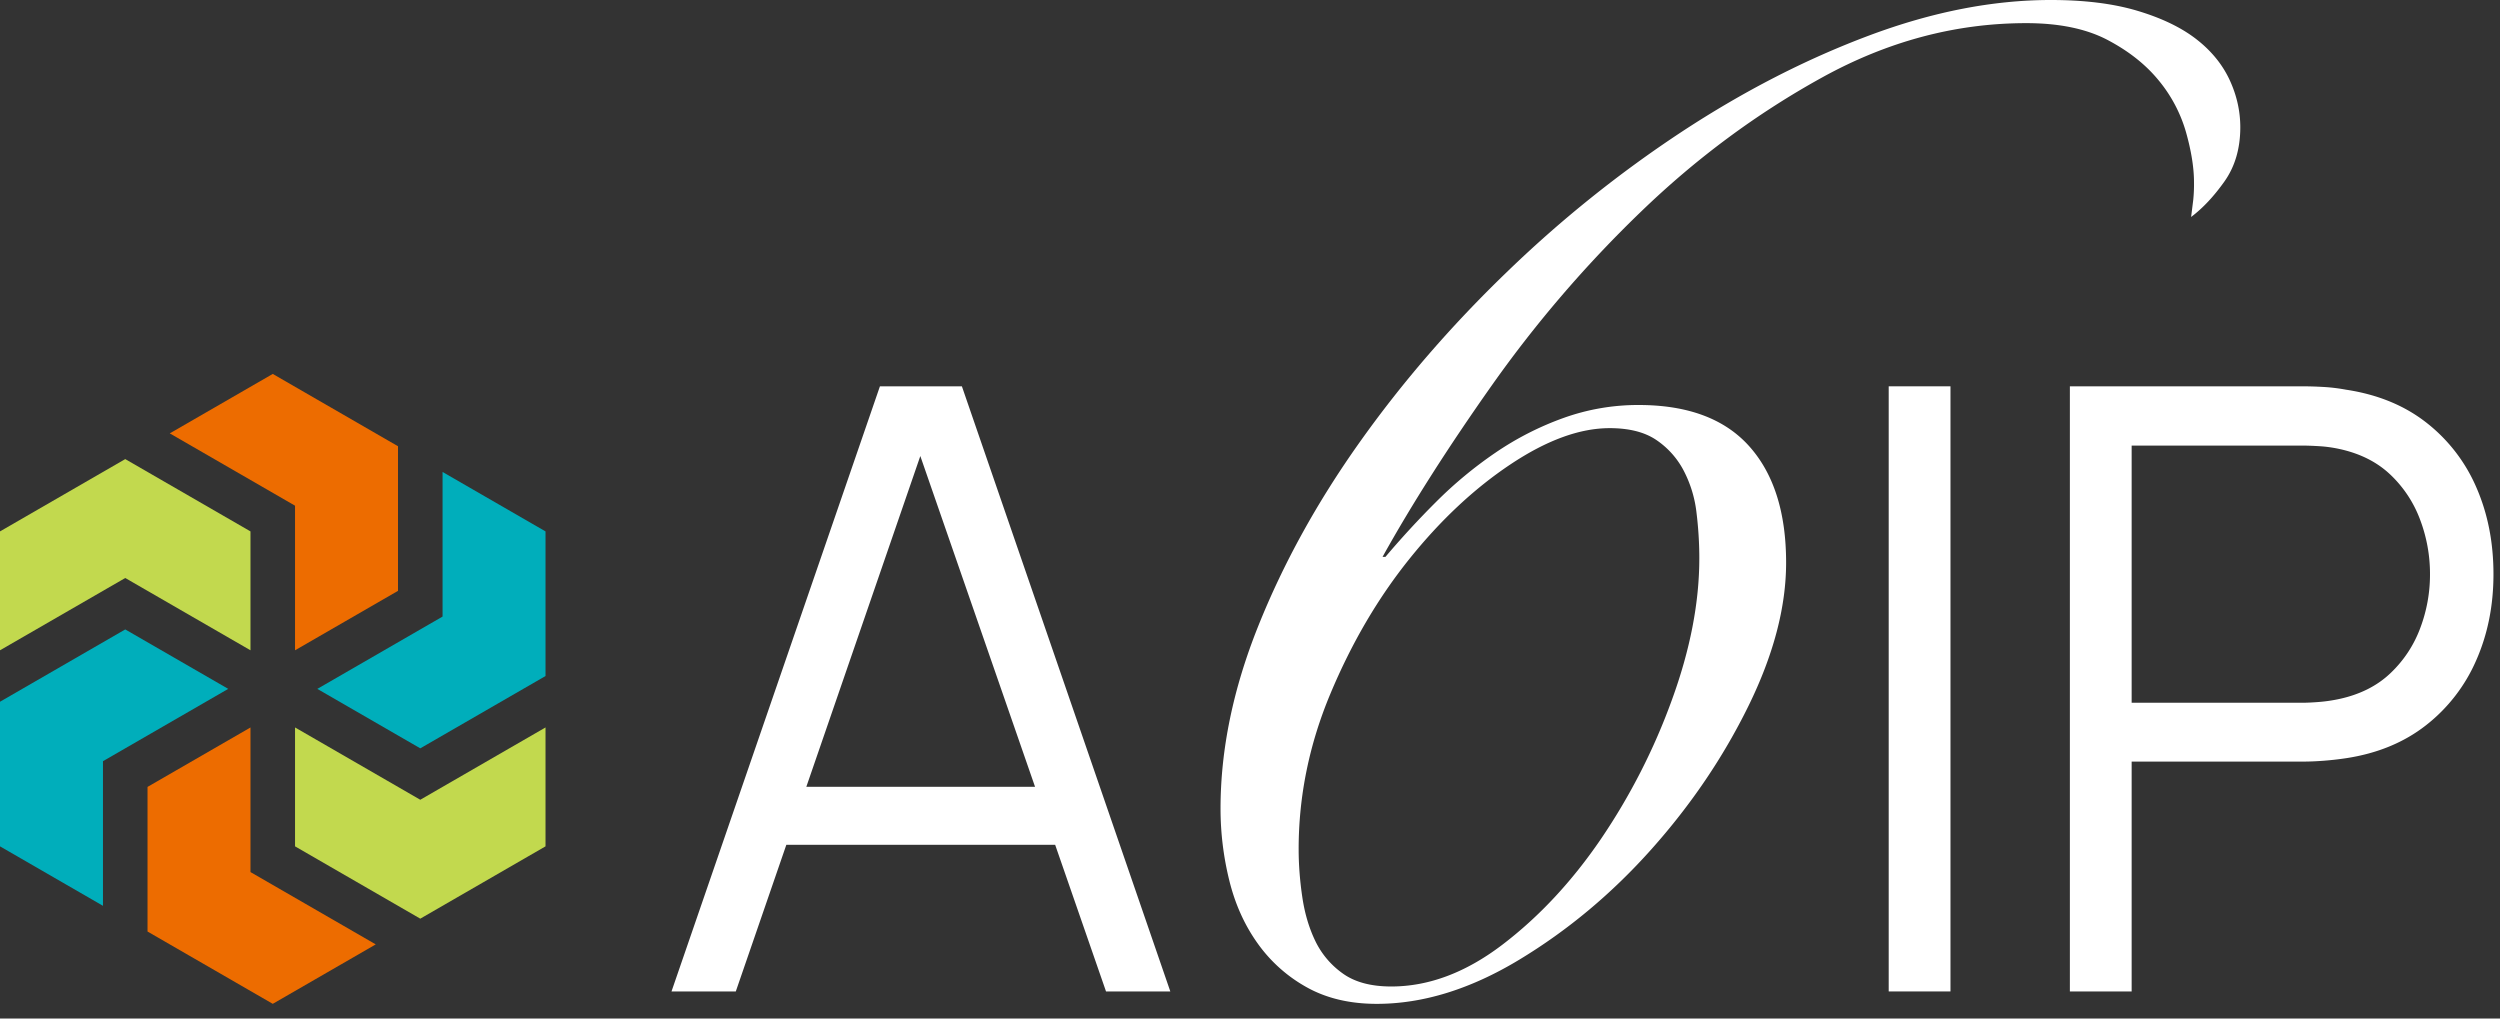
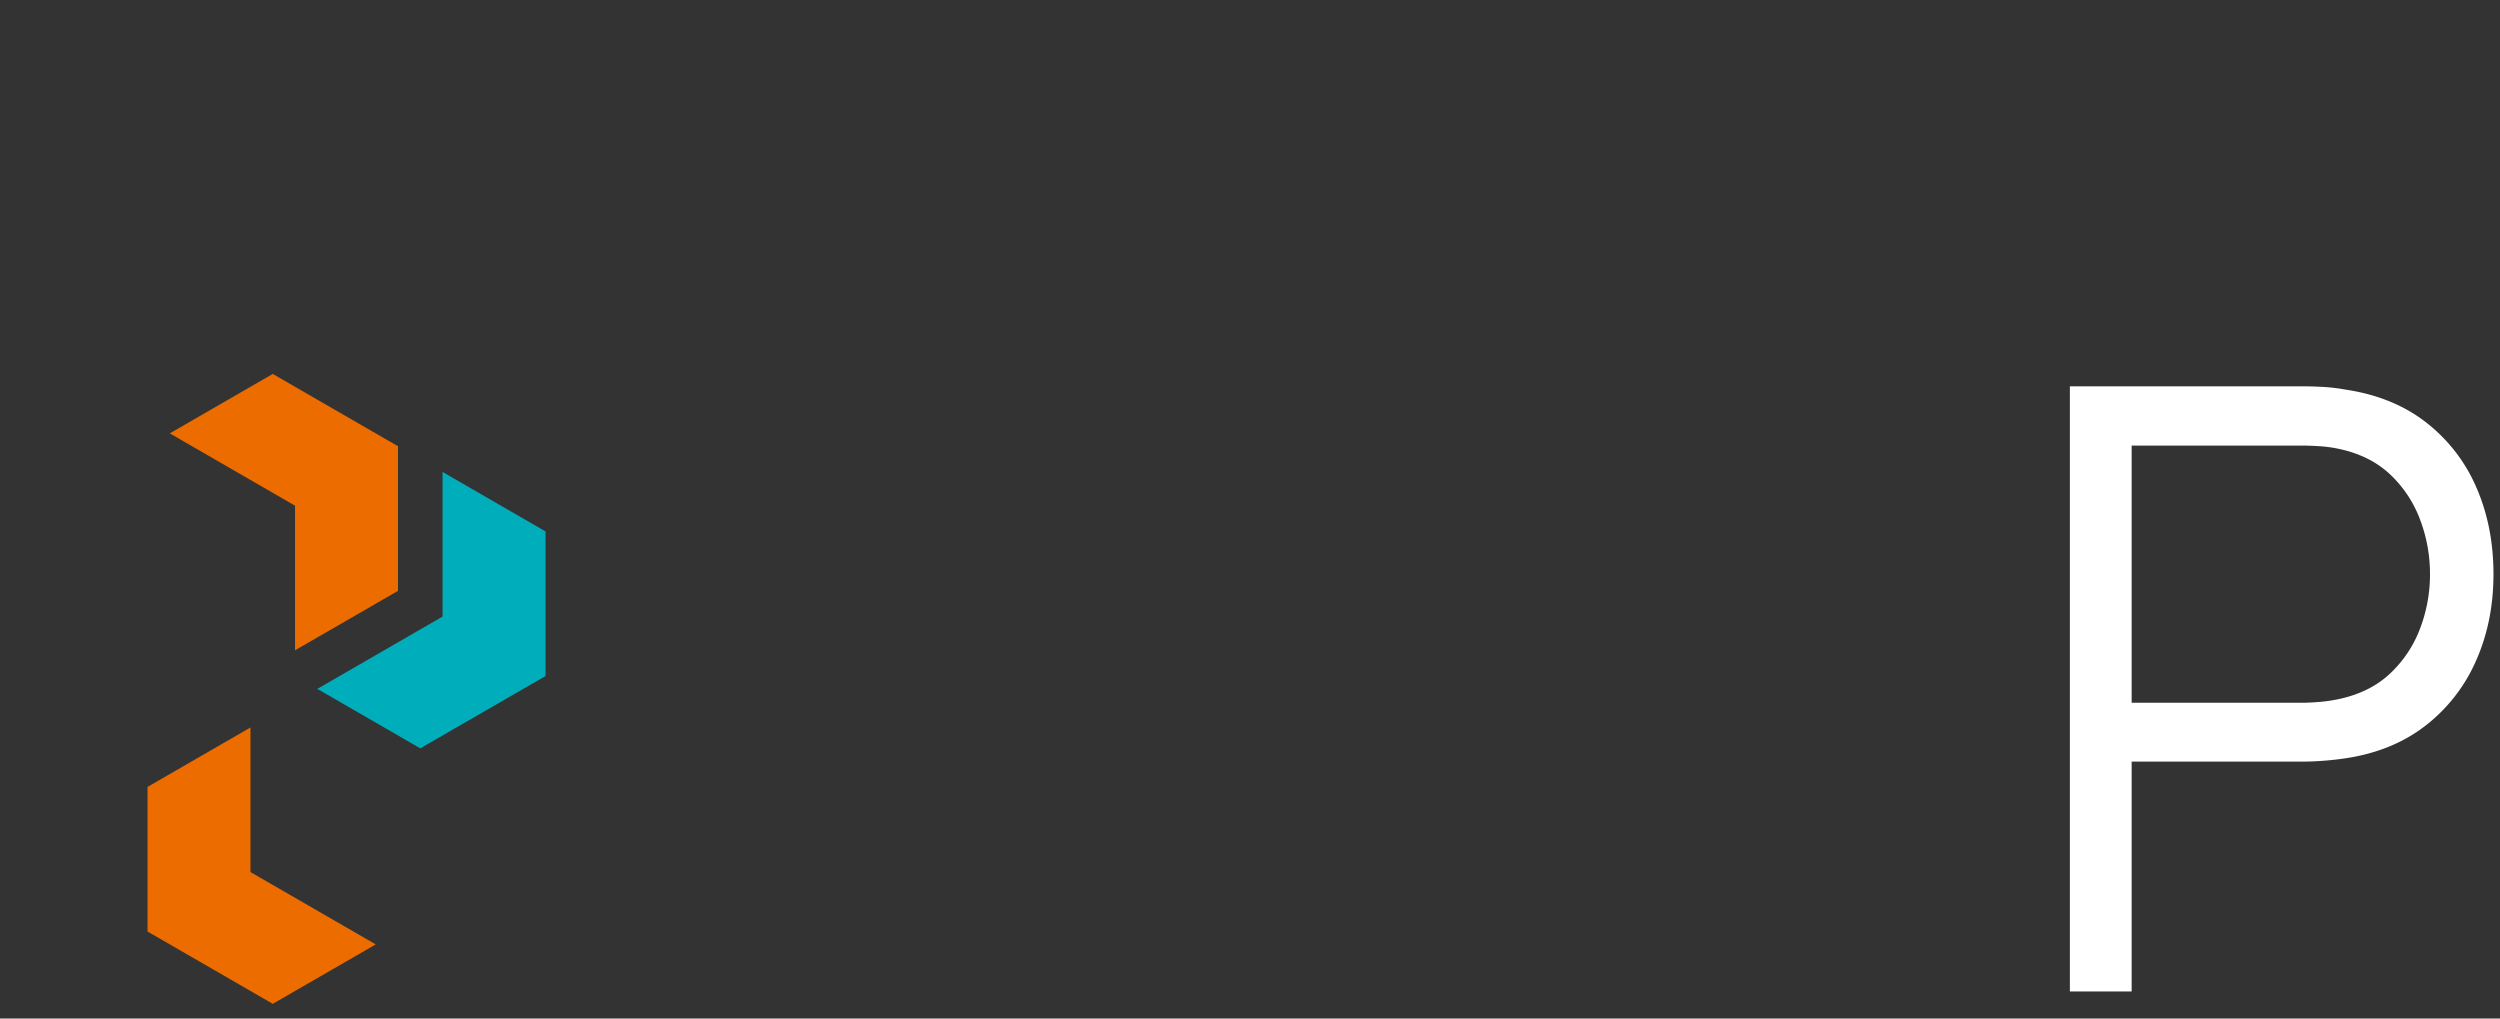
<svg xmlns="http://www.w3.org/2000/svg" viewBox="0 0 135 55" xml:space="preserve" style="fill-rule:evenodd;clip-rule:evenodd;stroke-linejoin:round;stroke-miterlimit:2">
  <rect x="0" y="0" width="135" height="55" fill="#333333" stroke="none" />
-   <path d="M91.763 30.15c0-.832-.053-1.666-.156-2.5a6.471 6.471 0 0 0-.703-2.265 4.517 4.517 0 0 0-1.484-1.64c-.625-.416-1.459-.625-2.5-.625-1.614 0-3.397.652-5.35 1.953-1.953 1.302-3.776 3.007-5.468 5.116-1.693 2.109-3.112 4.53-4.257 7.264-1.146 2.734-1.718 5.534-1.718 8.397 0 .833.065 1.693.195 2.577.129.886.364 1.68.703 2.383a4.585 4.585 0 0 0 1.484 1.757c.651.469 1.523.703 2.617.703 2.031 0 4.035-.754 6.014-2.265 1.979-1.51 3.749-3.41 5.312-5.702a33.92 33.92 0 0 0 3.827-7.498c.988-2.707 1.484-5.259 1.484-7.655m-16.95-.078a47.59 47.59 0 0 1 2.734-2.968 22.218 22.218 0 0 1 3.203-2.656 16.261 16.261 0 0 1 3.671-1.875 11.91 11.91 0 0 1 4.062-.703c2.655 0 4.647.742 5.975 2.227 1.328 1.484 1.992 3.58 1.992 6.287 0 2.396-.678 4.974-2.031 7.733-1.355 2.761-3.099 5.338-5.234 7.733-2.135 2.396-4.518 4.387-7.147 5.975-2.629 1.589-5.194 2.383-7.693 2.383-1.459 0-2.722-.301-3.788-.899a8.023 8.023 0 0 1-2.656-2.382c-.703-.989-1.211-2.121-1.523-3.398a16.16 16.16 0 0 1-.469-3.866c0-3.176.676-6.456 2.031-9.842 1.353-3.384 3.176-6.69 5.468-9.92 2.29-3.228 4.933-6.288 7.927-9.177a65.044 65.044 0 0 1 9.491-7.616c3.332-2.187 6.704-3.918 10.115-5.194C104.351.638 107.619 0 110.743 0c1.823 0 3.385.195 4.687.586 1.301.39 2.355.898 3.163 1.523.807.625 1.406 1.355 1.797 2.187.39.833.586 1.693.586 2.578 0 1.146-.287 2.122-.859 2.929-.574.808-1.172 1.445-1.797 1.913l.117-.937a8.23 8.23 0 0 0 .039-.937c0-.781-.144-1.68-.429-2.695a7.728 7.728 0 0 0-1.484-2.812c-.703-.859-1.629-1.588-2.773-2.187-1.146-.598-2.605-.898-4.374-.898-3.802 0-7.473.976-11.014 2.929-3.542 1.953-6.809 4.374-9.802 7.264a65.316 65.316 0 0 0-8.046 9.373c-2.37 3.359-4.335 6.444-5.897 9.256h.156ZM41.276 42.487h16.883v3.132H41.276v-3.132Zm-5.015 11.051 11.255-32.677h4.426l11.255 32.677h-3.472L49.037 22.722h1.316l-10.62 30.816h-3.472Z" style="fill:#fff;fill-rule:nonzero" />
-   <path style="fill:#fff" d="M101.99 20.861h3.336v32.677h-3.336z" />
  <path d="M115.109 37.949h9.19c.273 0 .59-.015.953-.045a8.312 8.312 0 0 0 1.067-.159c1.119-.242 2.039-.704 2.757-1.385a6.434 6.434 0 0 0 1.611-2.428 8.173 8.173 0 0 0 .533-2.927 8.268 8.268 0 0 0-.533-2.938 6.431 6.431 0 0 0-1.611-2.44c-.718-.681-1.638-1.142-2.757-1.384a7.1 7.1 0 0 0-1.067-.148c-.363-.022-.68-.034-.953-.034h-9.19v13.888Zm-3.336 15.59V20.862h12.617c.318 0 .677.011 1.078.034.401.022.806.072 1.214.147 1.709.258 3.158.851 4.346 1.782a8.892 8.892 0 0 1 2.7 3.506c.613 1.407.919 2.965.919 4.674 0 1.695-.31 3.245-.931 4.652a8.982 8.982 0 0 1-2.711 3.506c-1.188.93-2.629 1.524-4.323 1.781-.408.061-.813.106-1.214.137-.401.03-.76.045-1.078.045h-9.281v12.413h-3.336Z" style="fill:#fff;fill-rule:nonzero" />
-   <path d="M29.458 45.704v-6.422l-6.763 3.905-6.763-3.905v6.421l6.763 3.905 6.763-3.905v.001Z" style="fill:#c2d94e;fill-rule:nonzero" />
  <path d="M23.898 33.295 17.135 37.2l5.56 3.21 6.763-3.905v-7.809l-5.56-3.21v7.809Z" style="fill:#00aebb;fill-rule:nonzero" />
  <path d="M21.492 31.906v-7.809l-6.763-3.905-5.561 3.21 6.764 3.905v7.809l5.56-3.21Z" style="fill:#ed6c00;fill-rule:nonzero" />
-   <path d="M0 28.696v6.42l6.763-3.904 6.763 3.904v-6.42l-6.763-3.905L0 28.696Z" style="fill:#c2d94e;fill-rule:nonzero" />
-   <path d="M6.763 33.989 0 37.894v7.809l5.56 3.211v-7.81l6.764-3.905-5.561-3.21Z" style="fill:#00aebb;fill-rule:nonzero" />
  <path d="m20.29 50.997-6.764-3.905v-7.809l-5.56 3.21v7.809l6.763 3.905 5.561-3.21Z" style="fill:#ed6c00;fill-rule:nonzero" />
</svg>